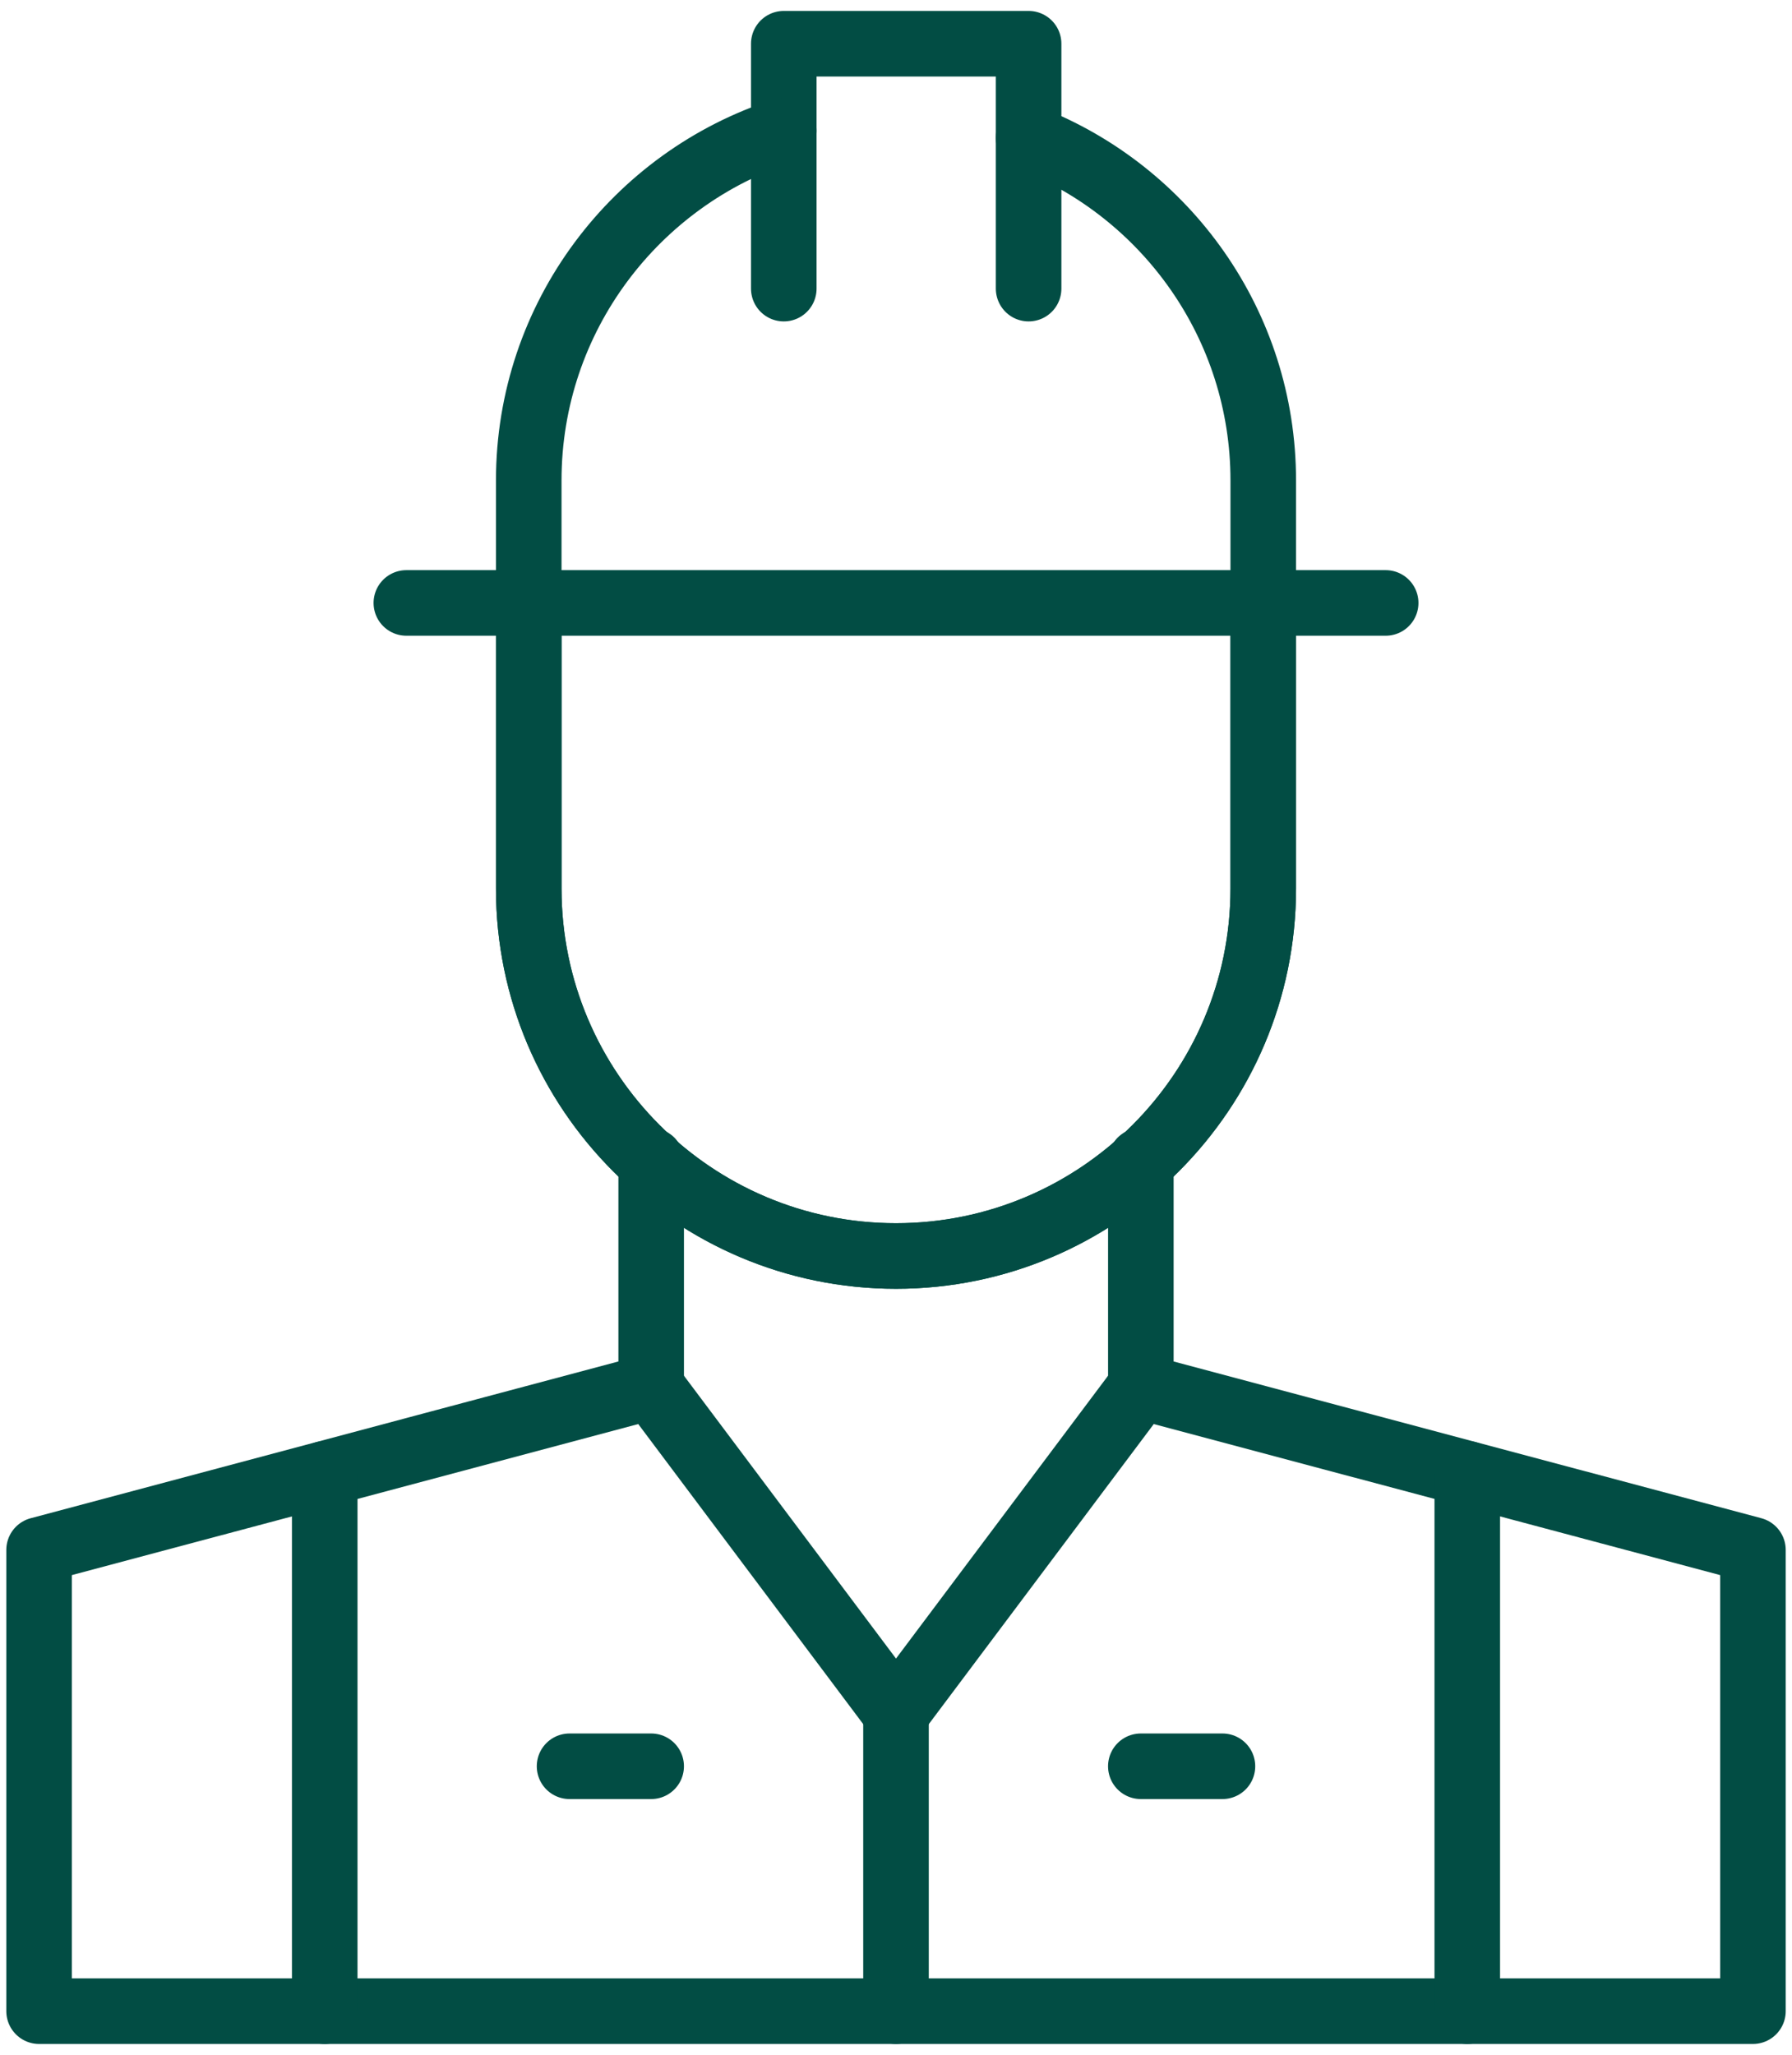
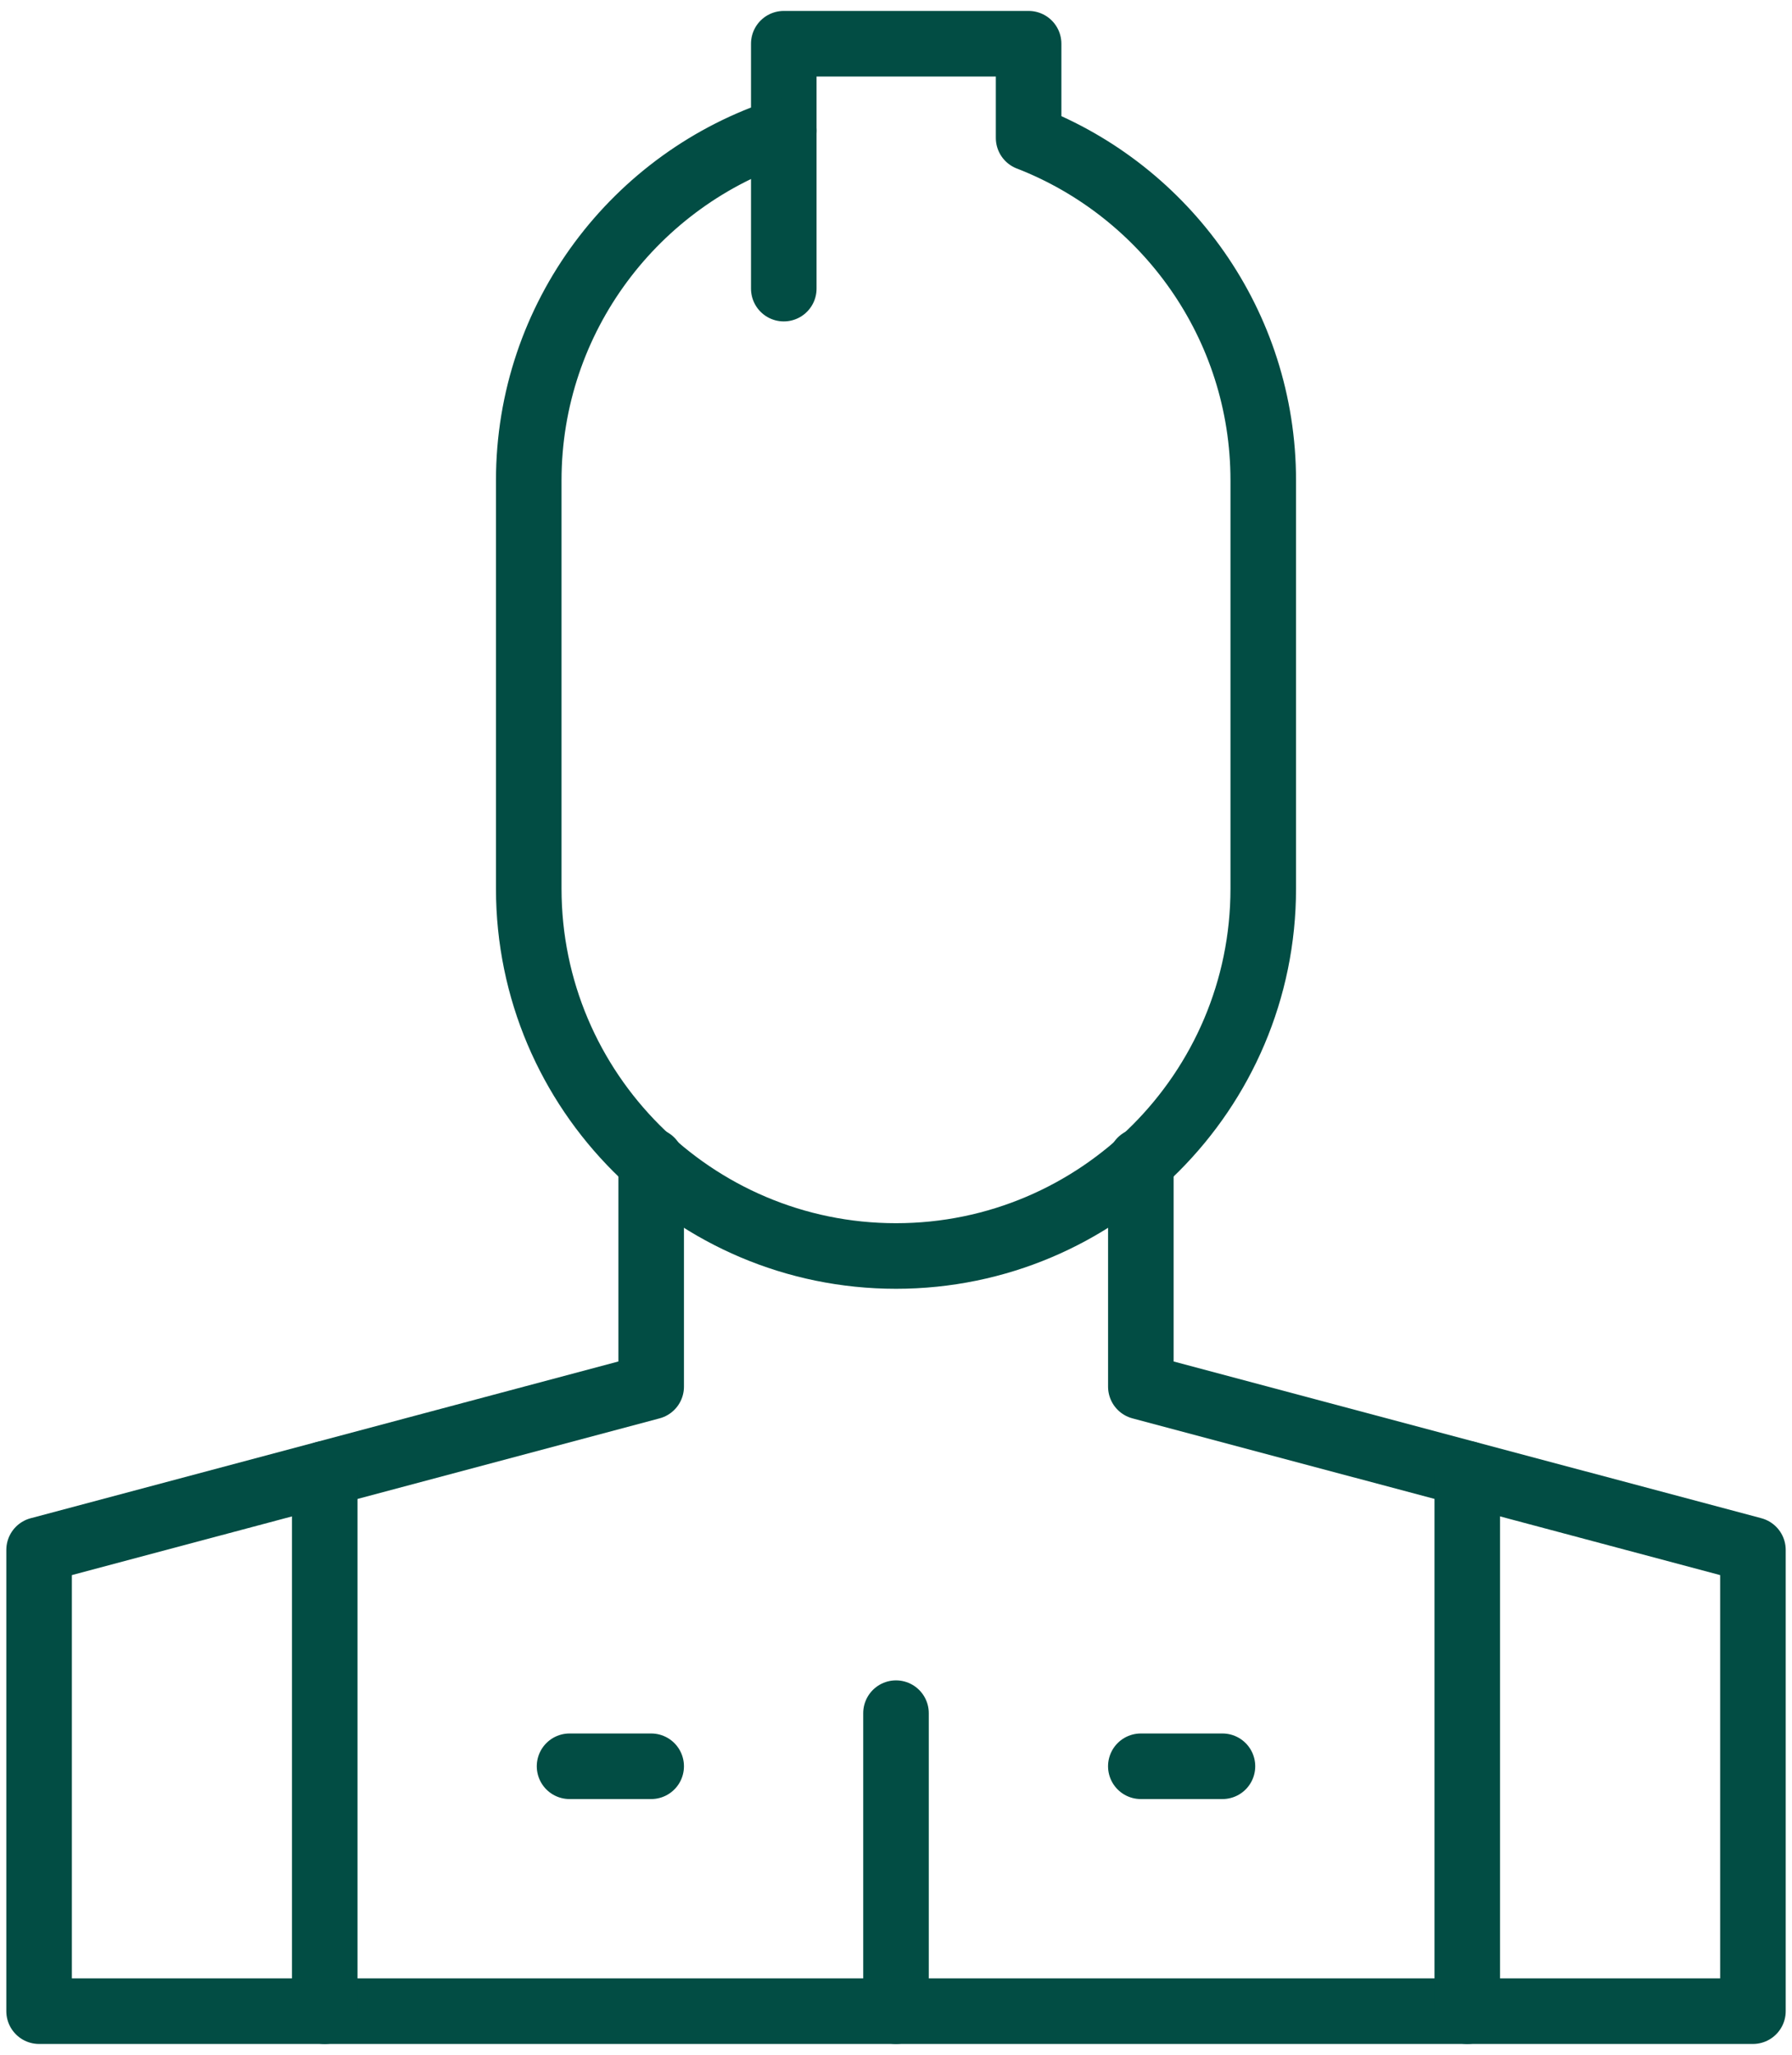
<svg xmlns="http://www.w3.org/2000/svg" width="82" height="94" viewBox="0 0 82 94" fill="none">
  <path d="M29.797 53.099V63.432L1.789 70.9V92H80.212V70.9L52.204 63.432V53.099" stroke="#024D44" stroke-width="3" stroke-linecap="round" stroke-linejoin="round" />
-   <path d="M52.203 63.432L41 78.37L29.797 63.432" stroke="#024D44" stroke-width="3" stroke-linecap="round" stroke-linejoin="round" />
  <path d="M47.068 6.309V2H35.865V5.977C29.102 8.152 24.195 14.503 24.195 21.978V40.65C24.195 49.916 31.734 57.455 41 57.455C50.267 57.455 57.805 49.916 57.805 40.65V21.978C57.805 14.85 53.345 8.746 47.068 6.308V6.309Z" stroke="#024D44" stroke-width="3" stroke-linecap="round" stroke-linejoin="round" />
-   <path d="M24.195 28V40.65C24.195 49.916 31.734 57.455 41 57.455C50.267 57.455 57.805 49.916 57.805 40.65V28" stroke="#024D44" stroke-width="3" stroke-linecap="round" stroke-linejoin="round" />
-   <path d="M18.594 27.581H63.407" stroke="#024D44" stroke-width="3" stroke-linecap="round" stroke-linejoin="round" />
  <path d="M35.865 13.203V5.977" stroke="#024D44" stroke-width="3" stroke-linecap="round" stroke-linejoin="round" />
-   <path d="M47.068 6.309V13.203" stroke="#024D44" stroke-width="3" stroke-linecap="round" stroke-linejoin="round" />
  <path d="M41 78.368V91.999" stroke="#024D44" stroke-width="3" stroke-linecap="round" stroke-linejoin="round" />
  <path d="M67.141 67.42V92" stroke="#024D44" stroke-width="3" stroke-linecap="round" stroke-linejoin="round" />
  <path d="M14.859 67.42V92" stroke="#024D44" stroke-width="3" stroke-linecap="round" stroke-linejoin="round" />
  <path d="M55.938 80.797H52.203" stroke="#024D44" stroke-width="3" stroke-linecap="round" stroke-linejoin="round" />
  <path d="M29.797 80.797H26.062" stroke="#024D44" stroke-width="3" stroke-linecap="round" stroke-linejoin="round" />
</svg>